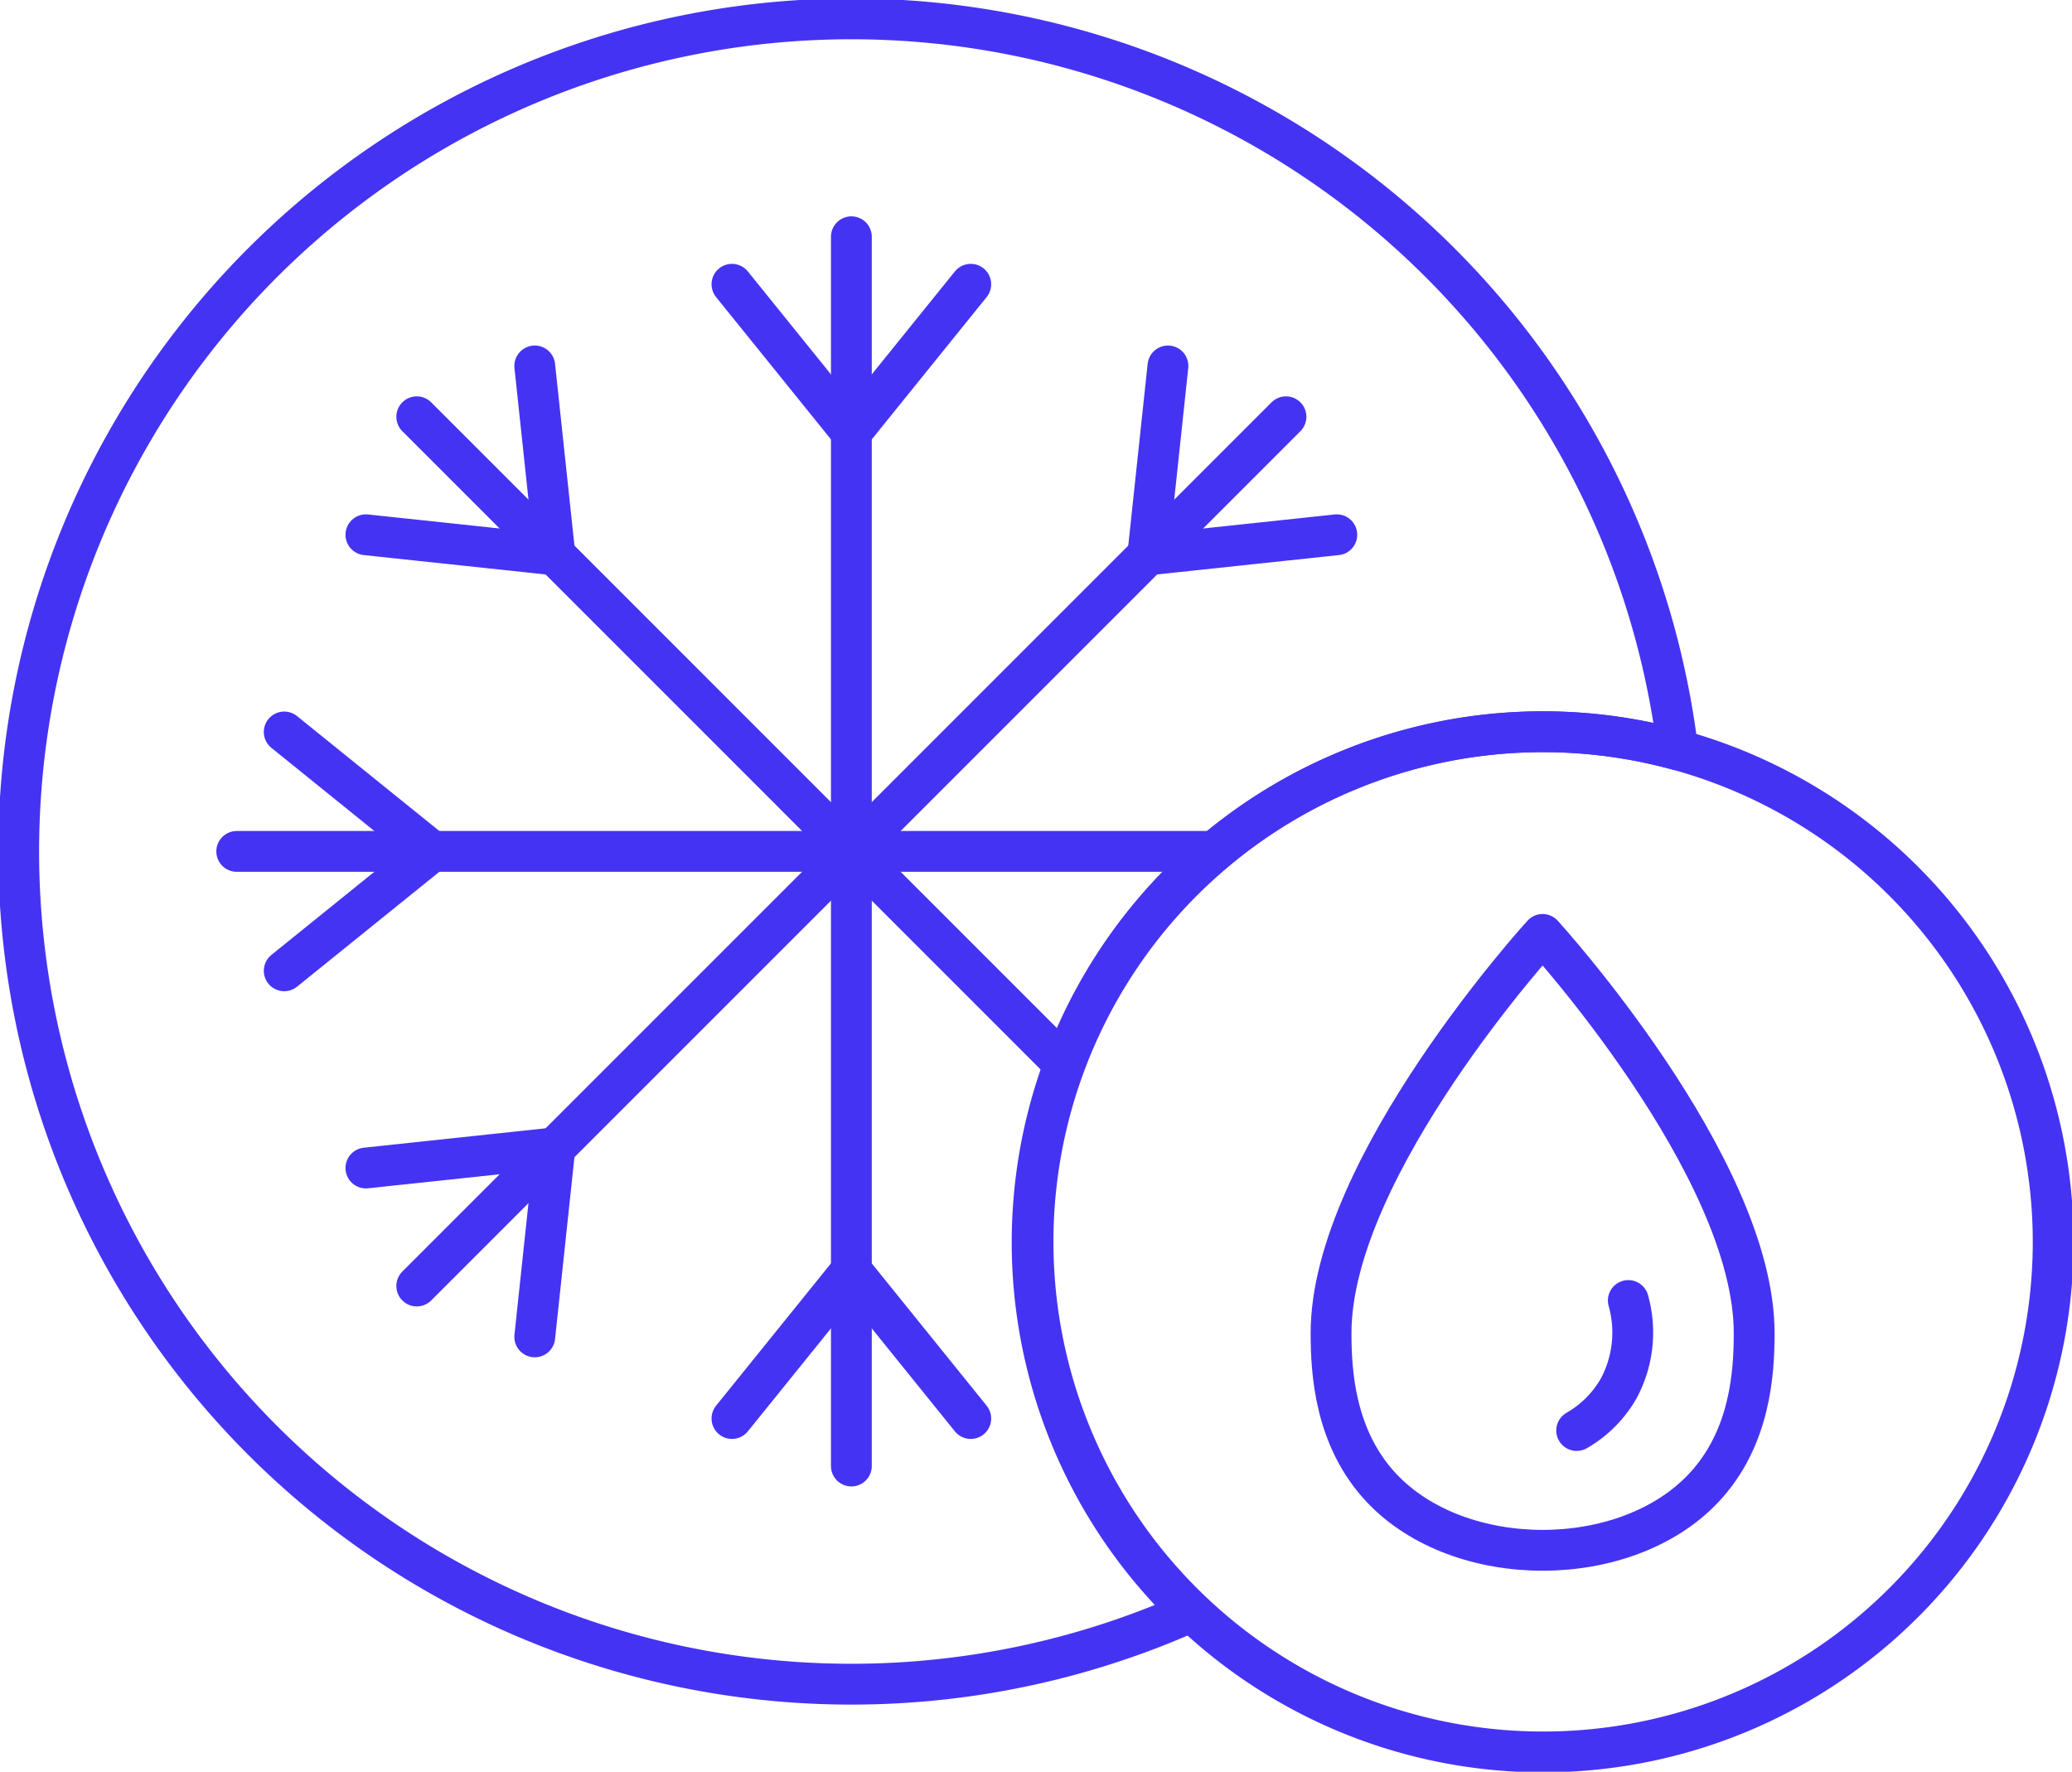
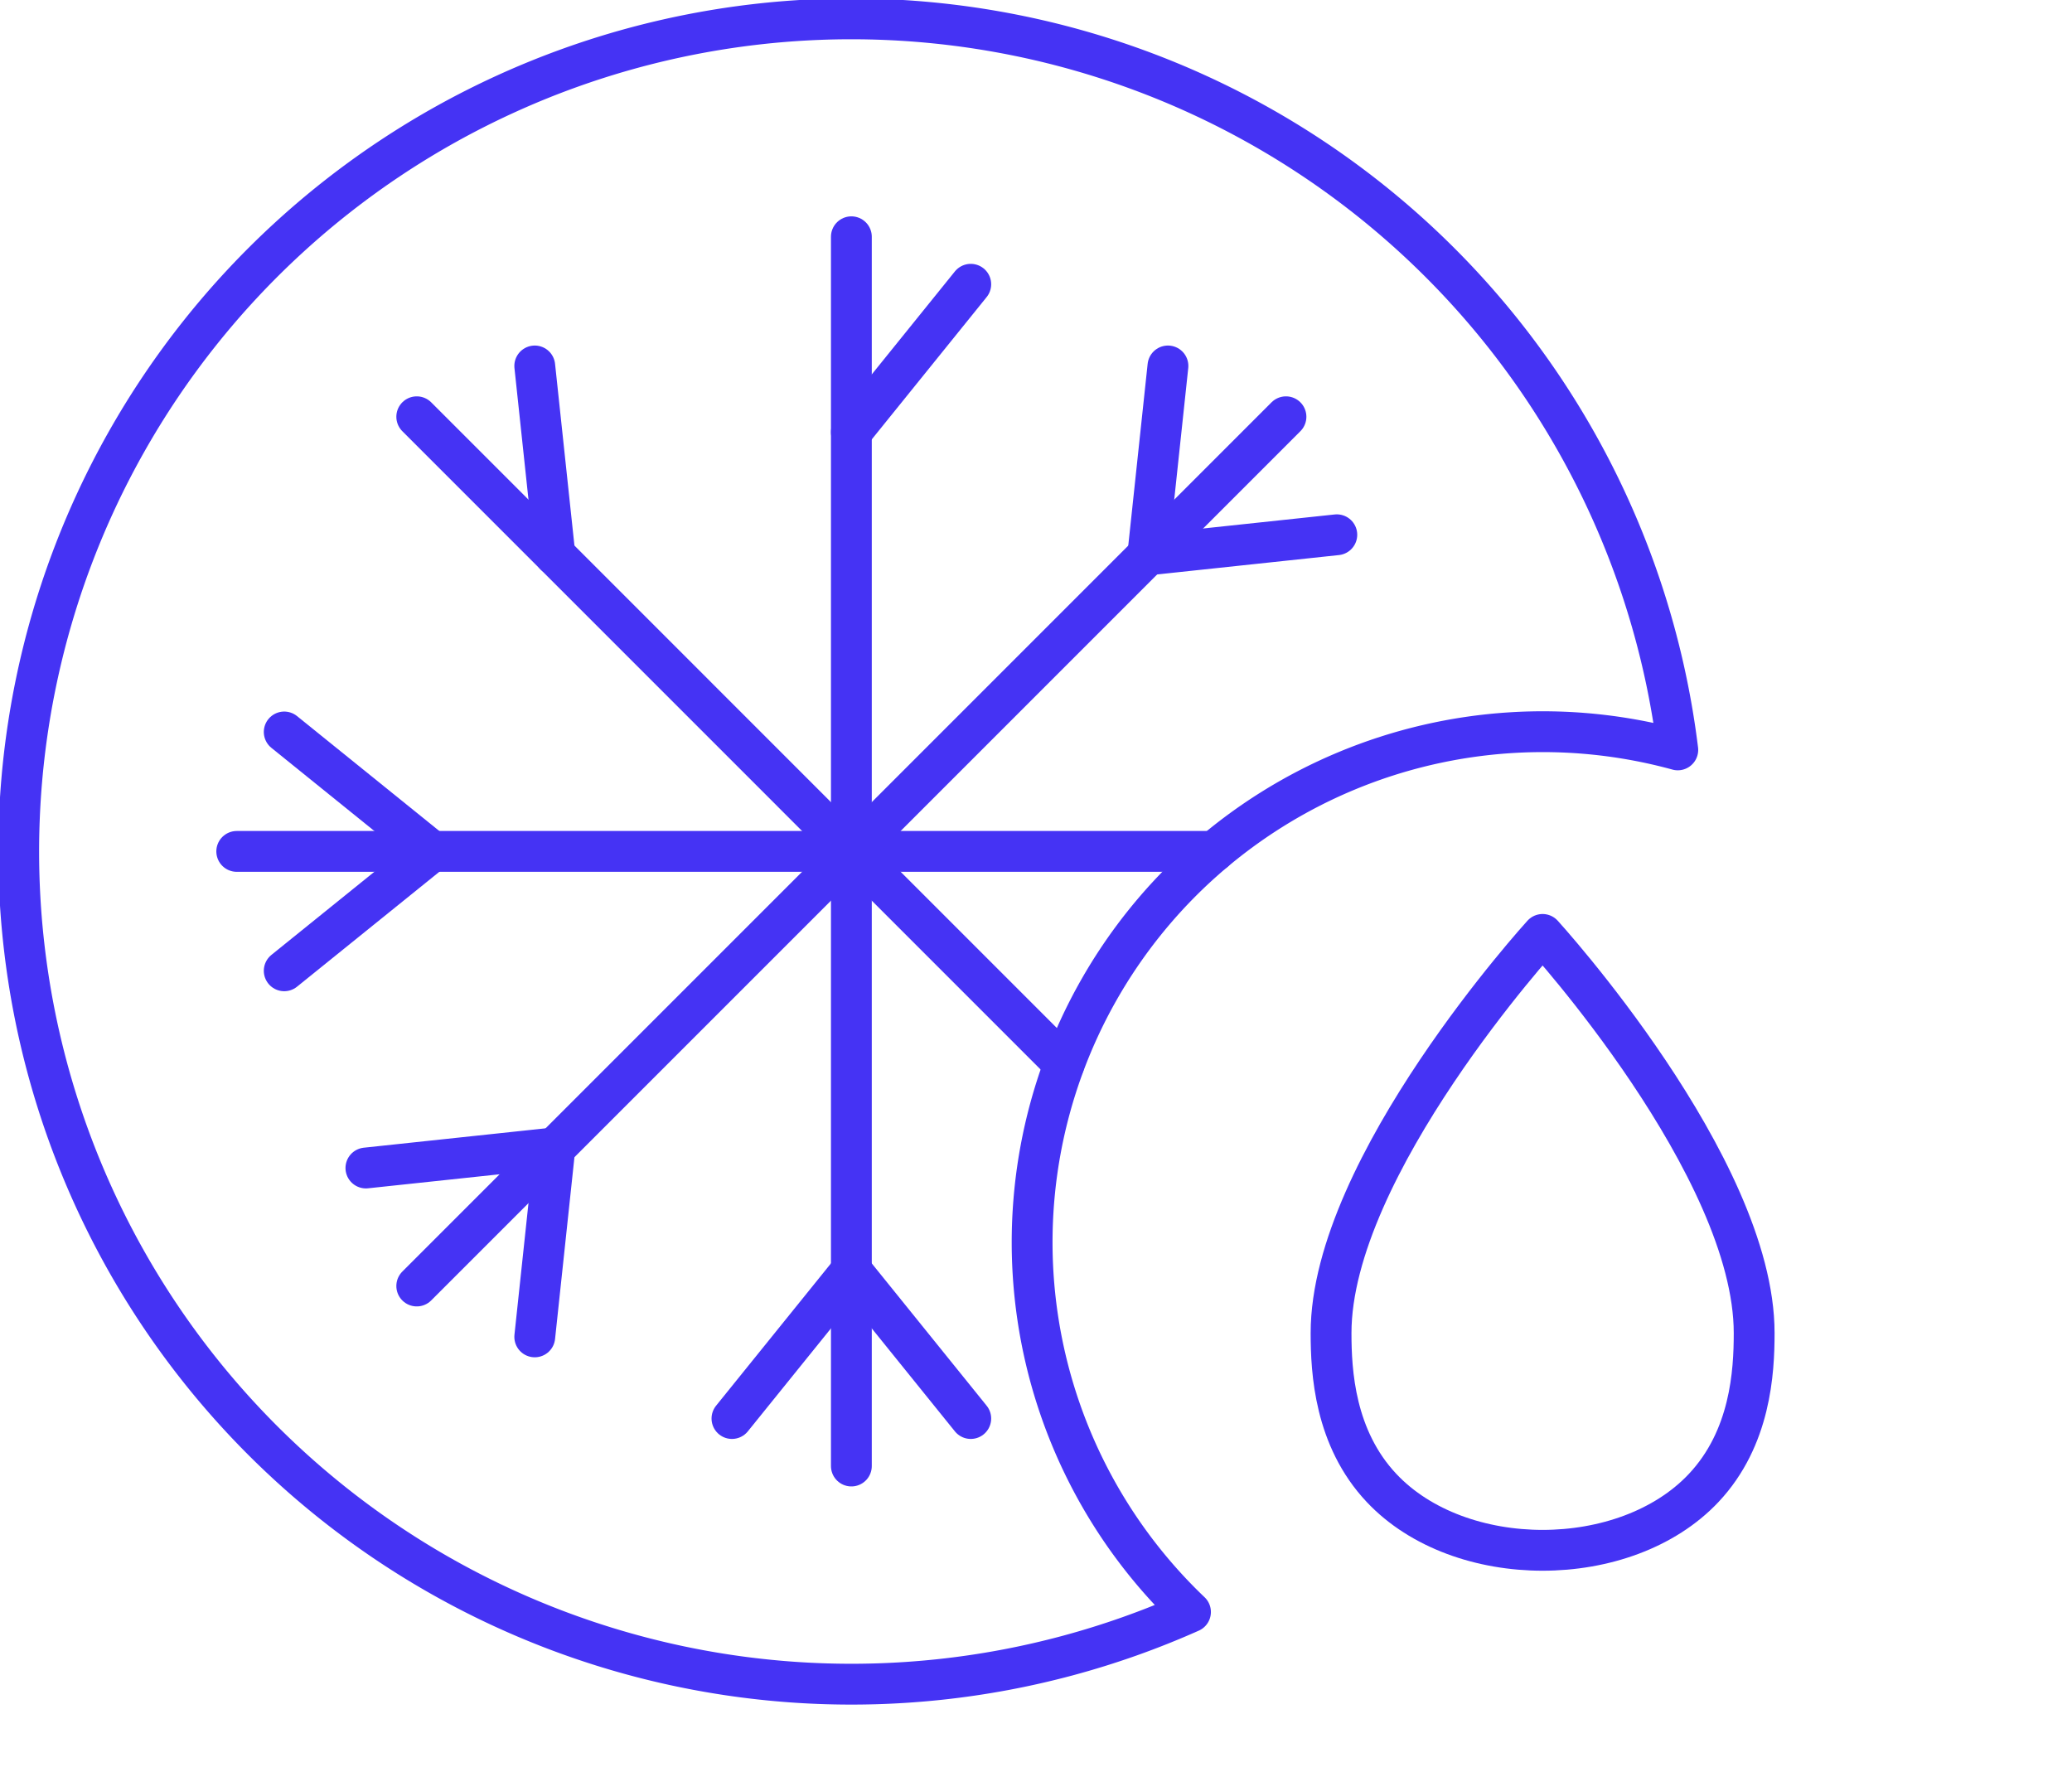
<svg xmlns="http://www.w3.org/2000/svg" id="Group_7502" data-name="Group 7502" width="101.508" height="86.796" viewBox="0 0 101.508 86.796">
  <defs>
    <clipPath id="clip-path">
      <rect id="Rectangle_31000" data-name="Rectangle 31000" width="101.508" height="86.796" fill="none" stroke="#4533f4" stroke-width="2" />
    </clipPath>
  </defs>
  <line id="Line_914" data-name="Line 914" y2="30.111" transform="translate(41.709 11.599)" fill="none" stroke="#4533f4" stroke-linecap="round" stroke-linejoin="round" stroke-width="2" />
-   <line id="Line_915" data-name="Line 915" x2="5.849" y2="7.245" transform="translate(35.859 13.926)" fill="none" stroke="#4533f4" stroke-linecap="round" stroke-linejoin="round" stroke-width="2" />
  <line id="Line_916" data-name="Line 916" x1="5.849" y2="7.245" transform="translate(41.709 13.926)" fill="none" stroke="#4533f4" stroke-linecap="round" stroke-linejoin="round" stroke-width="2" />
  <line id="Line_917" data-name="Line 917" x2="21.291" y2="21.293" transform="translate(20.417 20.417)" fill="none" stroke="#4533f4" stroke-linecap="round" stroke-linejoin="round" stroke-width="2" />
-   <line id="Line_918" data-name="Line 918" x2="9.26" y2="0.987" transform="translate(17.926 26.198)" fill="none" stroke="#4533f4" stroke-linecap="round" stroke-linejoin="round" stroke-width="2" />
  <line id="Line_919" data-name="Line 919" x2="0.987" y2="9.258" transform="translate(26.198 17.928)" fill="none" stroke="#4533f4" stroke-linecap="round" stroke-linejoin="round" stroke-width="2" />
  <line id="Line_920" data-name="Line 920" x2="30.111" transform="translate(11.598 41.71)" fill="none" stroke="#4533f4" stroke-linecap="round" stroke-linejoin="round" stroke-width="2" />
  <line id="Line_921" data-name="Line 921" y1="5.849" x2="7.245" transform="translate(13.924 41.71)" fill="none" stroke="#4533f4" stroke-linecap="round" stroke-linejoin="round" stroke-width="2" />
  <line id="Line_922" data-name="Line 922" x2="7.245" y2="5.851" transform="translate(13.924 35.859)" fill="none" stroke="#4533f4" stroke-linecap="round" stroke-linejoin="round" stroke-width="2" />
  <line id="Line_923" data-name="Line 923" y1="21.291" x2="21.291" transform="translate(20.417 41.71)" fill="none" stroke="#4533f4" stroke-linecap="round" stroke-linejoin="round" stroke-width="2" />
  <line id="Line_924" data-name="Line 924" y1="9.26" x2="0.987" transform="translate(26.198 56.233)" fill="none" stroke="#4533f4" stroke-linecap="round" stroke-linejoin="round" stroke-width="2" />
  <line id="Line_925" data-name="Line 925" y1="0.987" x2="9.26" transform="translate(17.926 56.233)" fill="none" stroke="#4533f4" stroke-linecap="round" stroke-linejoin="round" stroke-width="2" />
  <line id="Line_926" data-name="Line 926" y1="30.11" transform="translate(41.709 41.71)" fill="none" stroke="#4533f4" stroke-linecap="round" stroke-linejoin="round" stroke-width="2" />
  <line id="Line_927" data-name="Line 927" x1="5.849" y1="7.245" transform="translate(41.709 62.248)" fill="none" stroke="#4533f4" stroke-linecap="round" stroke-linejoin="round" stroke-width="2" />
  <line id="Line_928" data-name="Line 928" y1="7.245" x2="5.849" transform="translate(35.859 62.248)" fill="none" stroke="#4533f4" stroke-linecap="round" stroke-linejoin="round" stroke-width="2" />
  <line id="Line_929" data-name="Line 929" x1="10.42" y1="10.42" transform="translate(41.709 41.71)" fill="none" stroke="#4533f4" stroke-linecap="round" stroke-linejoin="round" stroke-width="2" />
  <line id="Line_930" data-name="Line 930" x1="17.777" transform="translate(41.709 41.71)" fill="none" stroke="#4533f4" stroke-linecap="round" stroke-linejoin="round" stroke-width="2" />
  <line id="Line_931" data-name="Line 931" x1="21.291" y2="21.293" transform="translate(41.709 20.417)" fill="none" stroke="#4533f4" stroke-linecap="round" stroke-linejoin="round" stroke-width="2" />
  <line id="Line_932" data-name="Line 932" x1="0.987" y2="9.258" transform="translate(56.231 17.928)" fill="none" stroke="#4533f4" stroke-linecap="round" stroke-linejoin="round" stroke-width="2" />
  <line id="Line_933" data-name="Line 933" x1="9.26" y2="0.987" transform="translate(56.231 26.198)" fill="none" stroke="#4533f4" stroke-linecap="round" stroke-linejoin="round" stroke-width="2" />
  <g id="Group_7501" data-name="Group 7501">
    <g id="Group_7500" data-name="Group 7500" clip-path="url(#clip-path)">
      <path id="Path_9653" data-name="Path 9653" d="M87.773,42.314A25.016,25.016,0,0,0,63.9,84.549,40.792,40.792,0,1,1,87.773,42.314Z" transform="translate(-5.578 -5.578)" fill="none" stroke="#4533f4" stroke-linecap="round" stroke-linejoin="round" stroke-width="2" />
-       <path id="Path_9654" data-name="Path 9654" d="M406.416,277.712a24.989,24.989,0,1,1-18.391-24.126A25.012,25.012,0,0,1,406.416,277.712Z" transform="translate(-305.83 -216.85)" fill="none" stroke="#4533f4" stroke-linecap="round" stroke-linejoin="round" stroke-width="2" />
      <path id="Path_9655" data-name="Path 9655" d="M480.378,342.2c0,1.9-.172,5.147-2.477,7.593-3.832,4.067-11.942,4.067-15.774,0-2.305-2.446-2.477-5.692-2.477-7.593,0-8.169,10.363-19.529,10.363-19.529S480.378,334.031,480.378,342.2Z" transform="translate(-394.441 -276.894)" fill="none" stroke="#4533f4" stroke-linecap="round" stroke-linejoin="round" stroke-width="2" />
-       <path id="Path_9656" data-name="Path 9656" d="M544.47,455.468a5.535,5.535,0,0,0,2.054-2.054A5.791,5.791,0,0,0,547,449.1" transform="translate(-467.228 -385.388)" fill="none" stroke="#4533f4" stroke-linecap="round" stroke-linejoin="round" stroke-width="2" />
    </g>
  </g>
</svg>